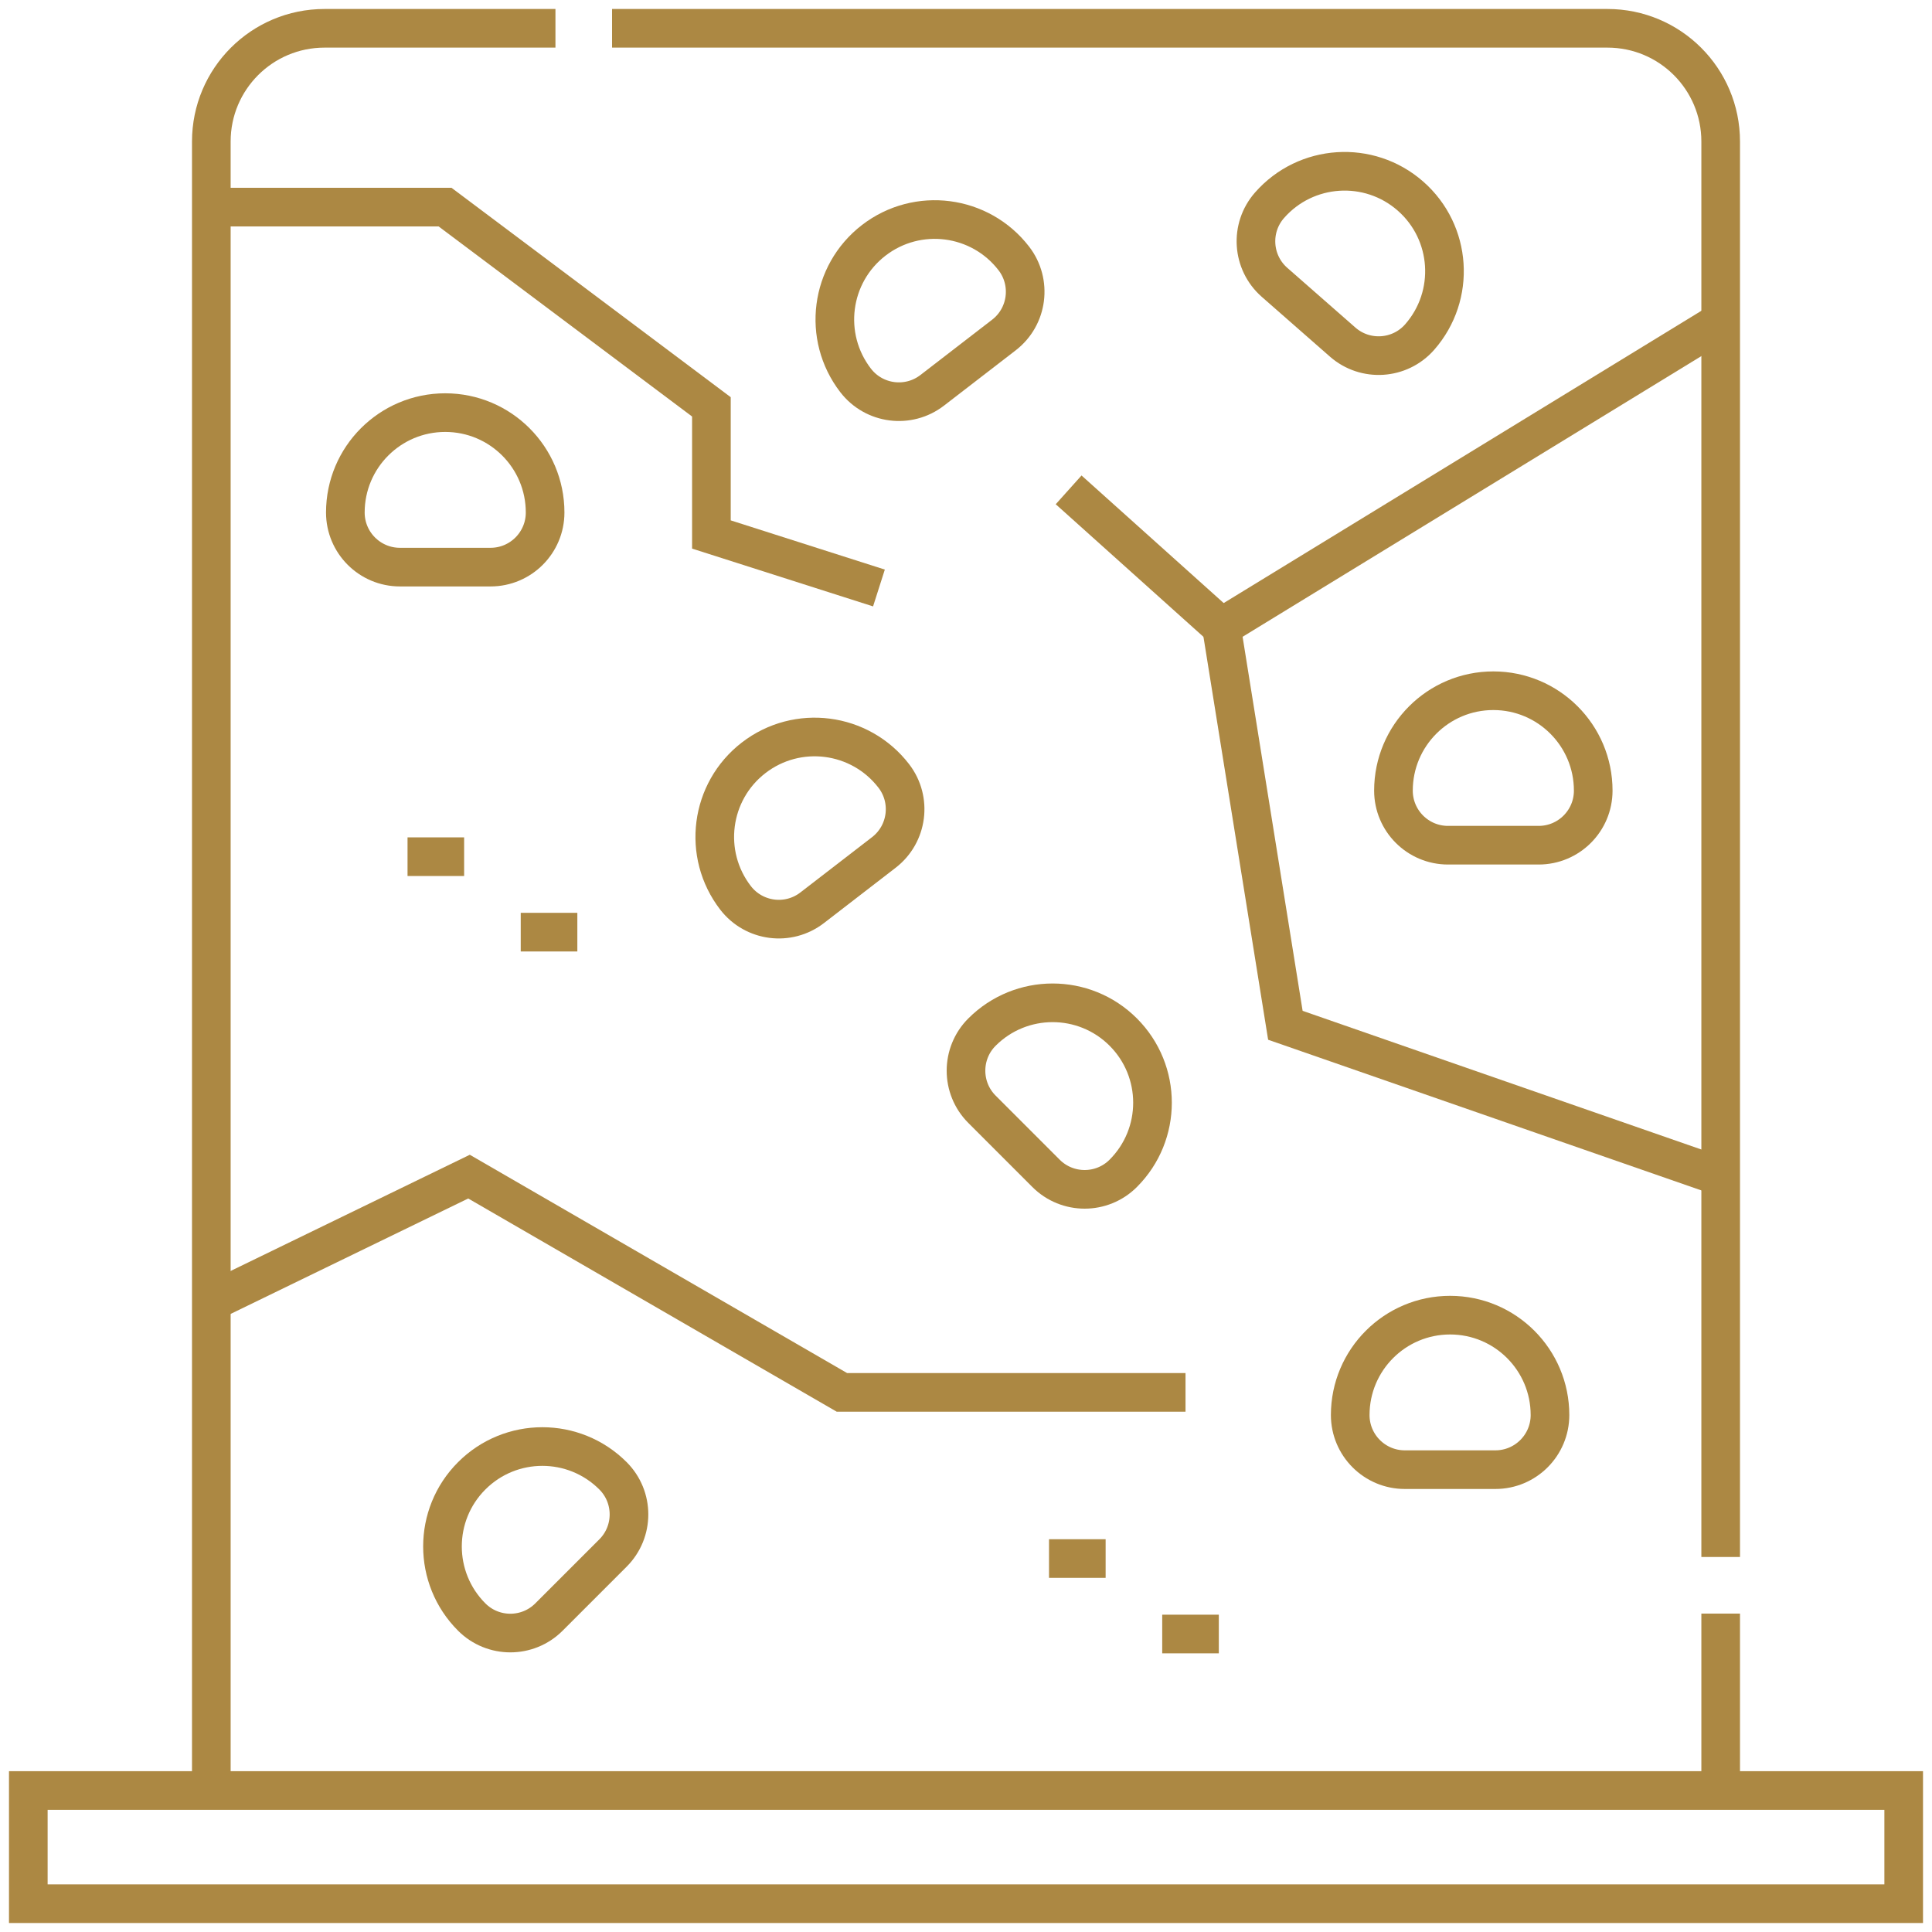
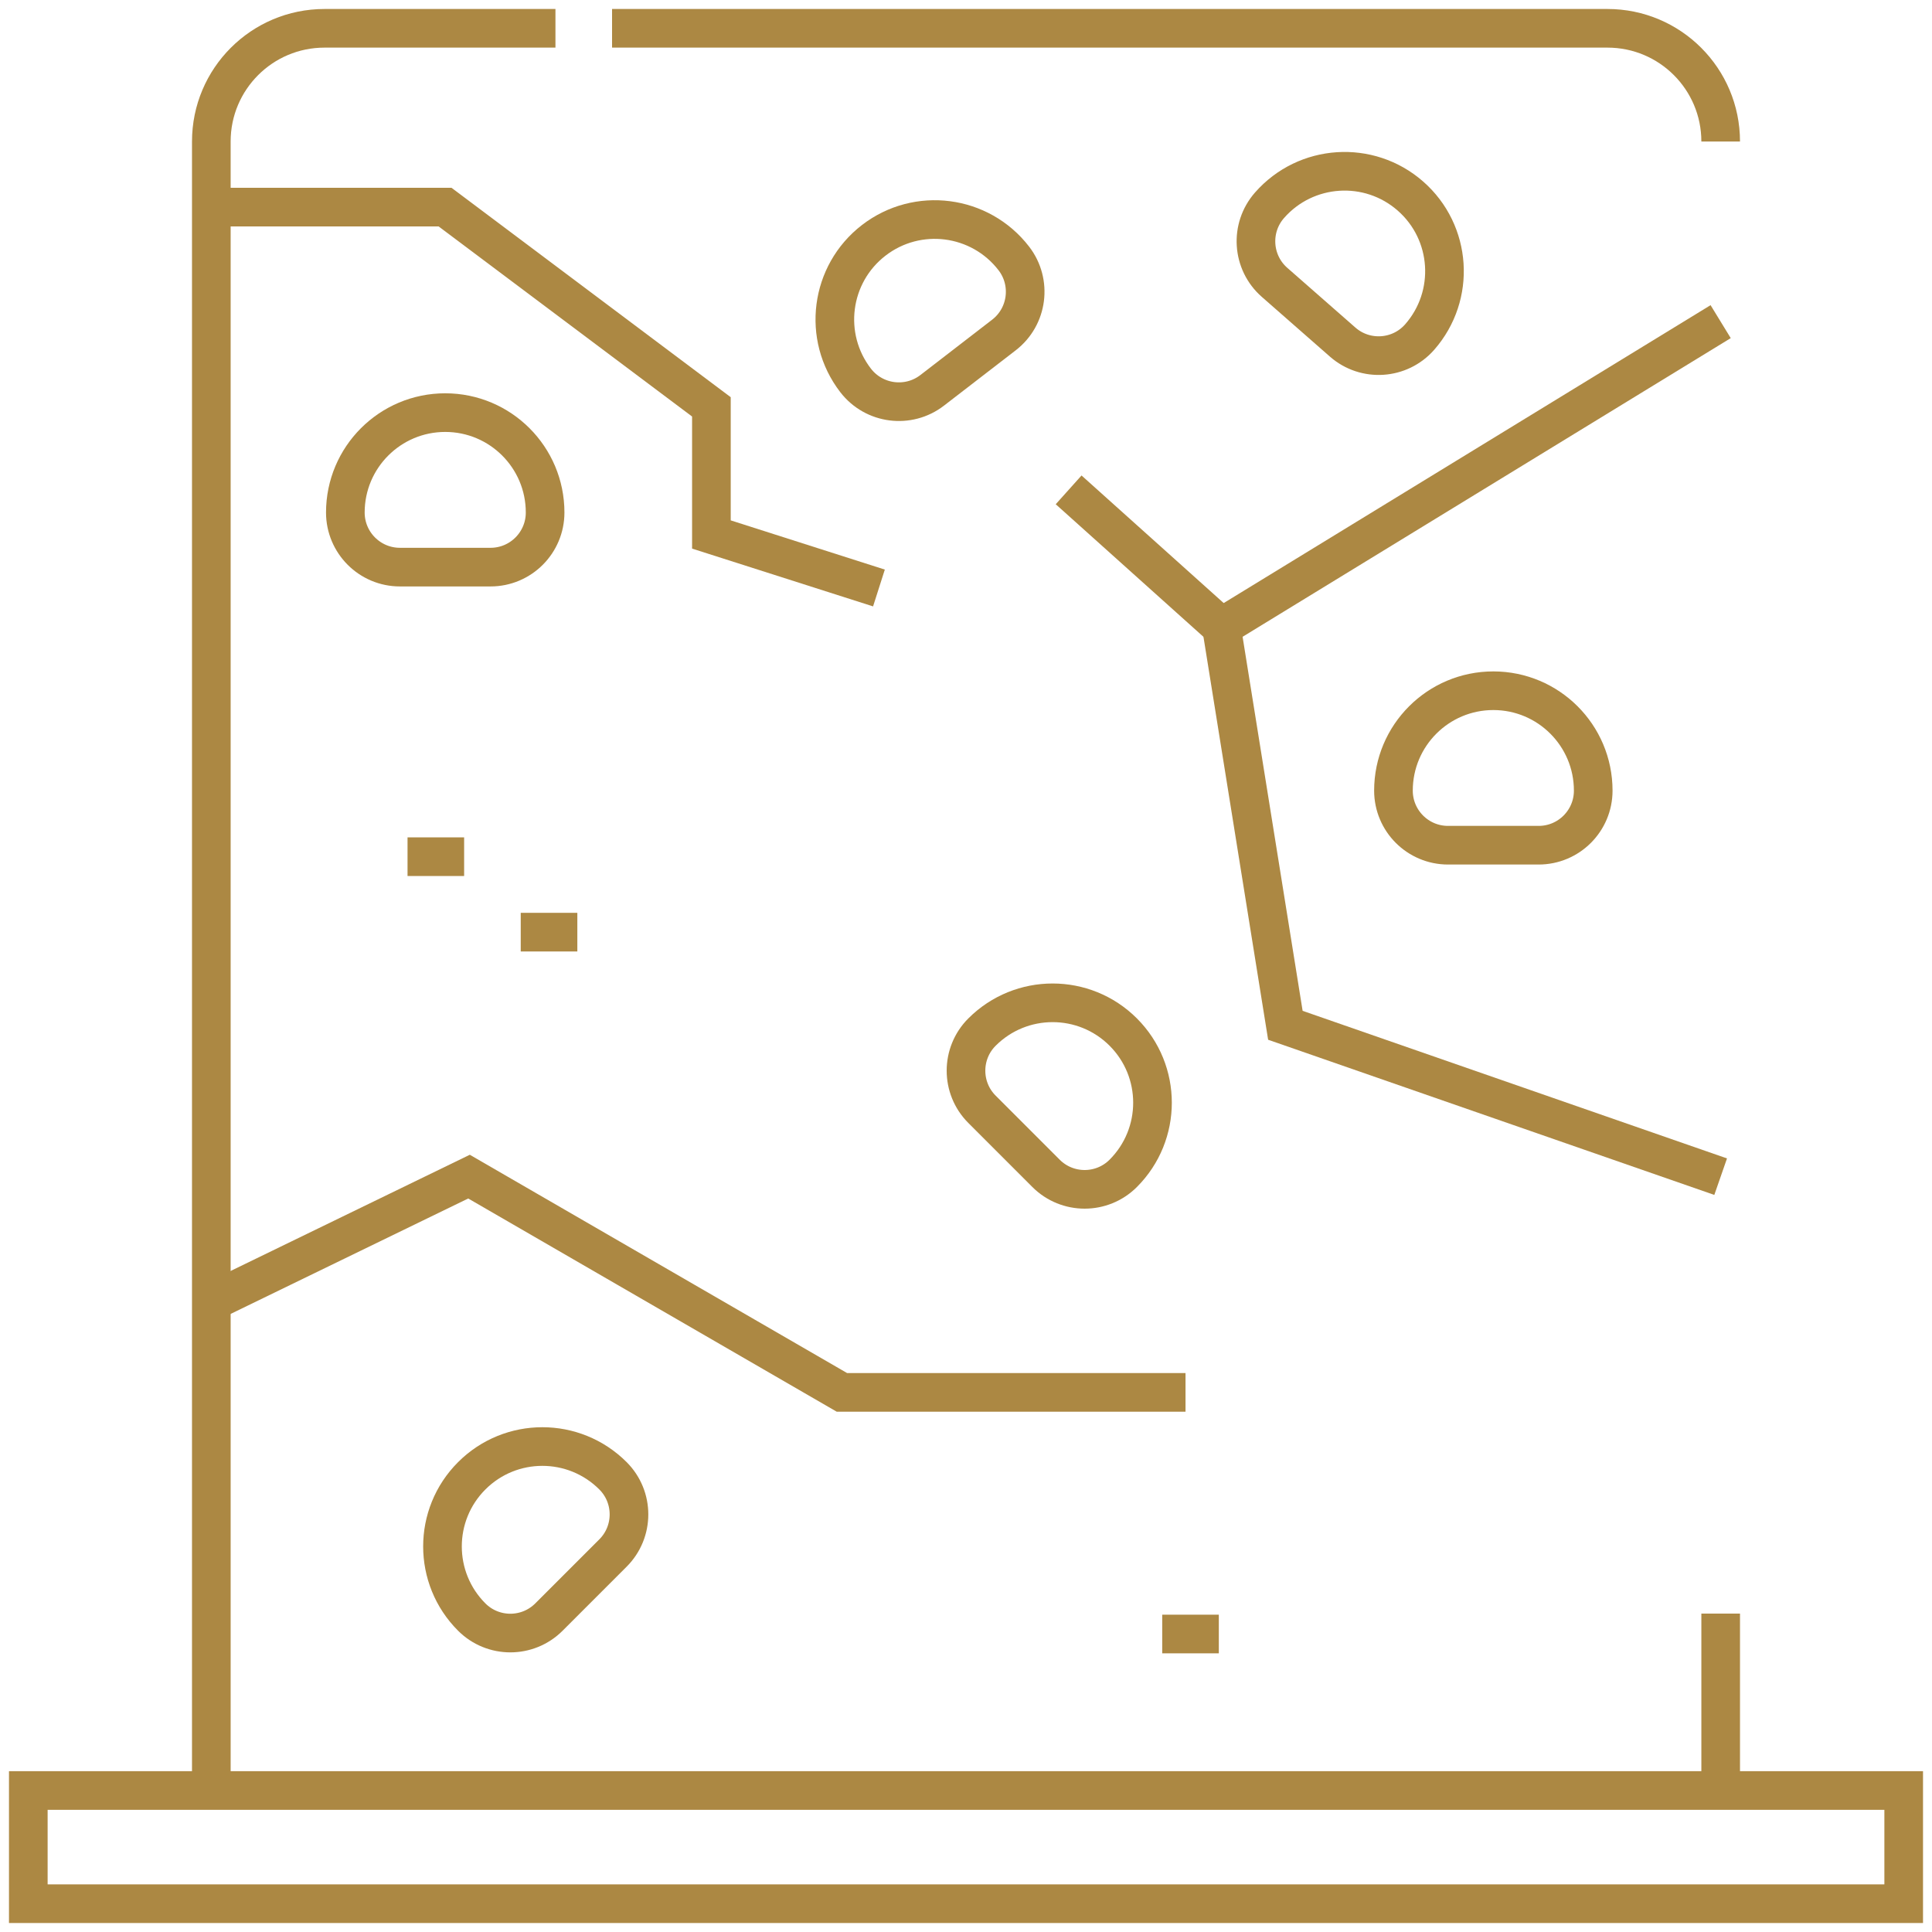
<svg xmlns="http://www.w3.org/2000/svg" width="100" height="100" viewBox="0 0 100 100" fill="none">
  <g clip-path="url(#clip0_5799_6802)">
    <path d="M89.062 92.676V83.519" stroke="#AC8843" stroke-width="2" stroke-miterlimit="10" />
-     <path d="M31.68 1.465H83.203C86.439 1.465 89.062 4.088 89.062 7.324V80.59" stroke="#AC8843" stroke-width="2" stroke-miterlimit="10" />
+     <path d="M31.68 1.465H83.203C86.439 1.465 89.062 4.088 89.062 7.324" stroke="#AC8843" stroke-width="2" stroke-miterlimit="10" />
    <path d="M10.938 92.676V7.324C10.938 4.088 13.56 1.465 16.797 1.465H28.75" stroke="#AC8843" stroke-width="2" stroke-miterlimit="10" />
    <path d="M98.535 92.676H1.465V98.535H98.535V92.676Z" stroke="#AC8843" stroke-width="2" stroke-miterlimit="10" />
    <path d="M25.389 29.354H20.701C19.14 29.354 17.875 28.088 17.875 26.527C17.875 23.672 20.19 21.357 23.045 21.357C25.9 21.357 28.215 23.672 28.215 26.527C28.215 28.089 26.95 29.354 25.389 29.354Z" stroke="#AC8843" stroke-width="2" stroke-miterlimit="10" />
    <path d="M79.639 43.748H74.951C73.39 43.748 72.125 42.483 72.125 40.922C72.125 38.067 74.44 35.752 77.295 35.752C80.15 35.752 82.465 38.067 82.465 40.922C82.465 42.483 81.2 43.748 79.639 43.748Z" stroke="#AC8843" stroke-width="2" stroke-miterlimit="10" />
    <path d="M69.495 17.706L65.971 14.615C64.797 13.585 64.68 11.8 65.709 10.626C67.592 8.479 70.859 8.266 73.005 10.149C75.152 12.031 75.366 15.298 73.483 17.445C72.454 18.618 70.668 18.735 69.495 17.706Z" stroke="#AC8843" stroke-width="2" stroke-miterlimit="10" />
    <path d="M54.142 60.732L50.828 57.417C49.724 56.314 49.724 54.524 50.828 53.42C52.847 51.401 56.12 51.401 58.139 53.42C60.158 55.439 60.158 58.713 58.139 60.732C57.036 61.836 55.246 61.836 54.142 60.732Z" stroke="#AC8843" stroke-width="2" stroke-miterlimit="10" />
    <path d="M31.728 80.384L28.413 83.699C27.31 84.802 25.52 84.802 24.417 83.699C22.398 81.68 22.398 78.406 24.417 76.387C26.436 74.368 29.709 74.368 31.728 76.387C32.832 77.491 32.832 79.28 31.728 80.384Z" stroke="#AC8843" stroke-width="2" stroke-miterlimit="10" />
-     <path d="M77.401 76.069H72.713C71.152 76.069 69.887 74.803 69.887 73.242C69.887 70.387 72.201 68.072 75.057 68.072C77.912 68.072 80.227 70.387 80.227 73.242C80.227 74.803 78.962 76.069 77.401 76.069Z" stroke="#AC8843" stroke-width="2" stroke-miterlimit="10" />
    <path d="M51.963 17.34L48.251 20.203C47.016 21.156 45.241 20.927 44.287 19.691C42.544 17.43 42.963 14.184 45.224 12.44C47.485 10.696 50.731 11.115 52.475 13.376C53.428 14.612 53.199 16.387 51.963 17.34Z" stroke="#AC8843" stroke-width="2" stroke-miterlimit="10" />
-     <path d="M45.748 44.123L42.037 46.986C40.801 47.94 39.026 47.71 38.072 46.474C36.329 44.213 36.748 40.967 39.009 39.223C41.27 37.479 44.516 37.898 46.26 40.159C47.214 41.395 46.984 43.17 45.748 44.123Z" stroke="#AC8843" stroke-width="2" stroke-miterlimit="10" />
    <path d="M89.061 16.648L63.223 32.457L66.531 53.069L89.061 60.904" stroke="#AC8843" stroke-width="2" stroke-miterlimit="10" />
    <path d="M63.224 32.456L55.312 25.355" stroke="#AC8843" stroke-width="2" stroke-miterlimit="10" />
    <path d="M10.938 67.382L24.276 60.902L43.578 72.07H61.362" stroke="#AC8843" stroke-width="2" stroke-miterlimit="10" />
    <path d="M10.938 10.719H23.035L36.822 21.059V27.665L45.494 30.434" stroke="#AC8843" stroke-width="2" stroke-miterlimit="10" />
    <path d="M21.094 44.342H24.023" stroke="#AC8843" stroke-width="2" stroke-miterlimit="10" />
    <path d="M26.953 48.248H29.883" stroke="#AC8843" stroke-width="2" stroke-miterlimit="10" />
-     <path d="M54.297 80.67H57.227" stroke="#AC8843" stroke-width="2" stroke-miterlimit="10" />
    <path d="M60.156 84.576H63.086" stroke="#AC8843" stroke-width="2" stroke-miterlimit="10" />
  </g>
  <defs>
    <clipPath id="clip0_5799_6802">
      <rect width="100" height="100" fill="white" />
    </clipPath>
  </defs>
</svg>